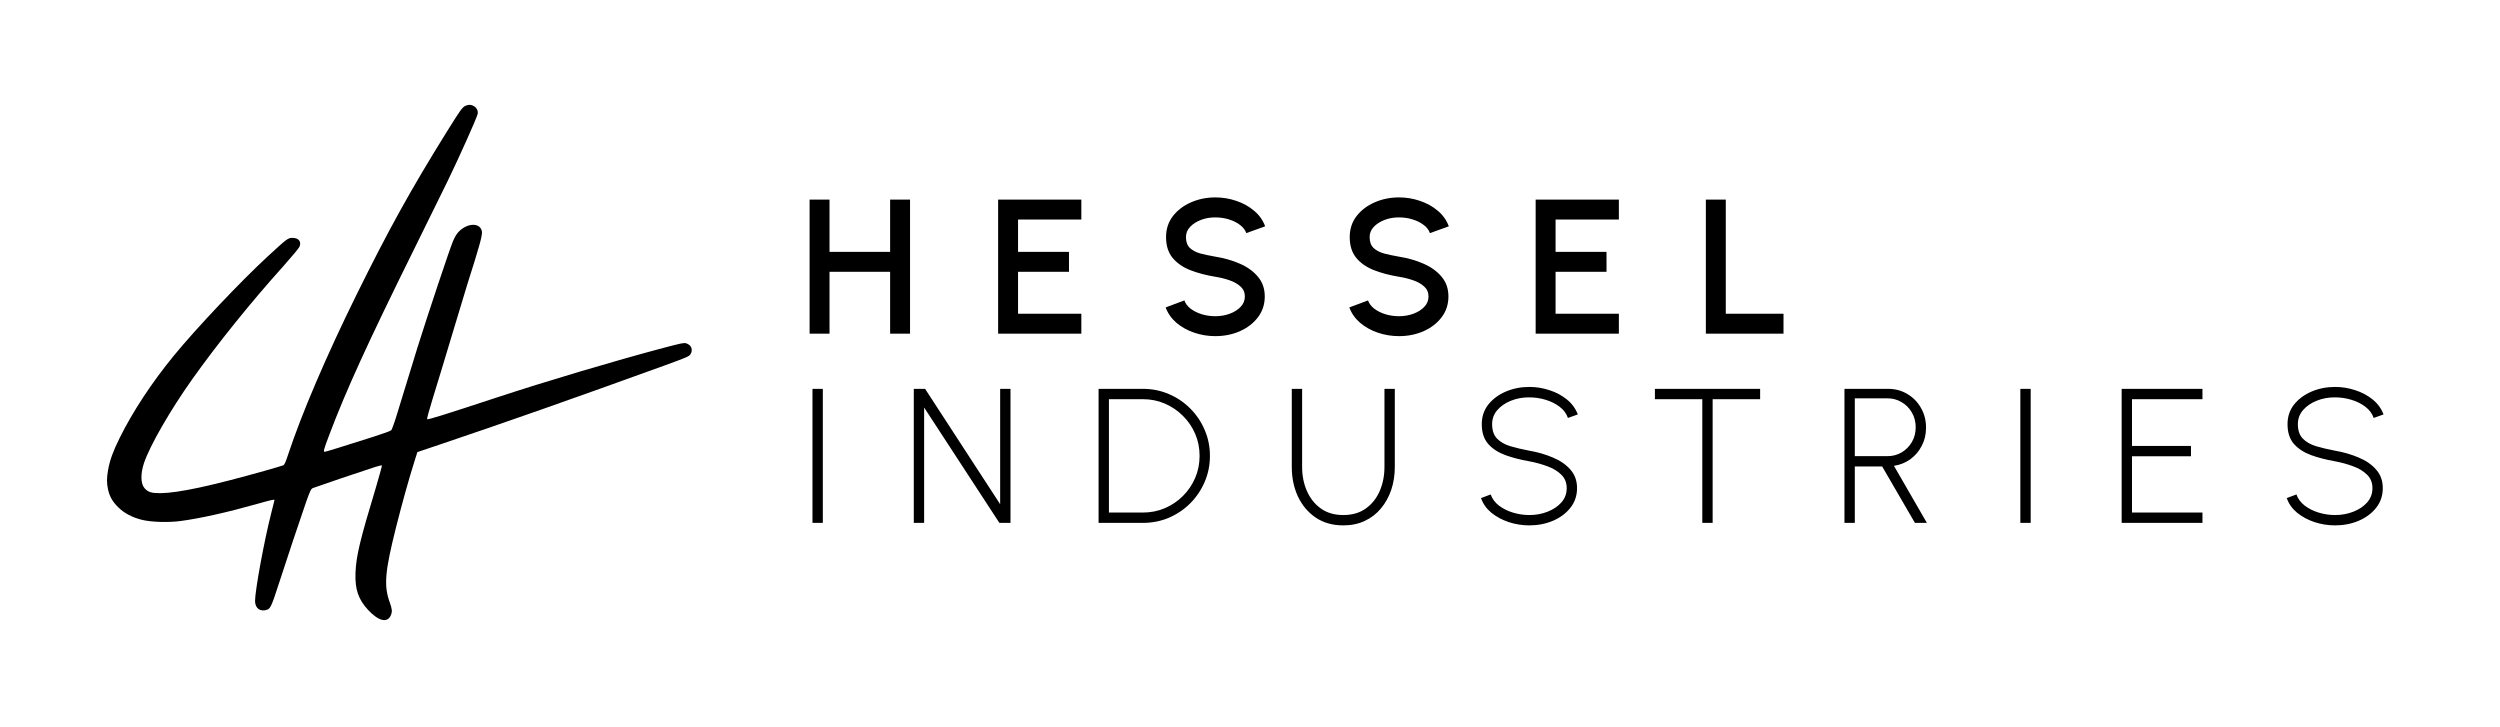
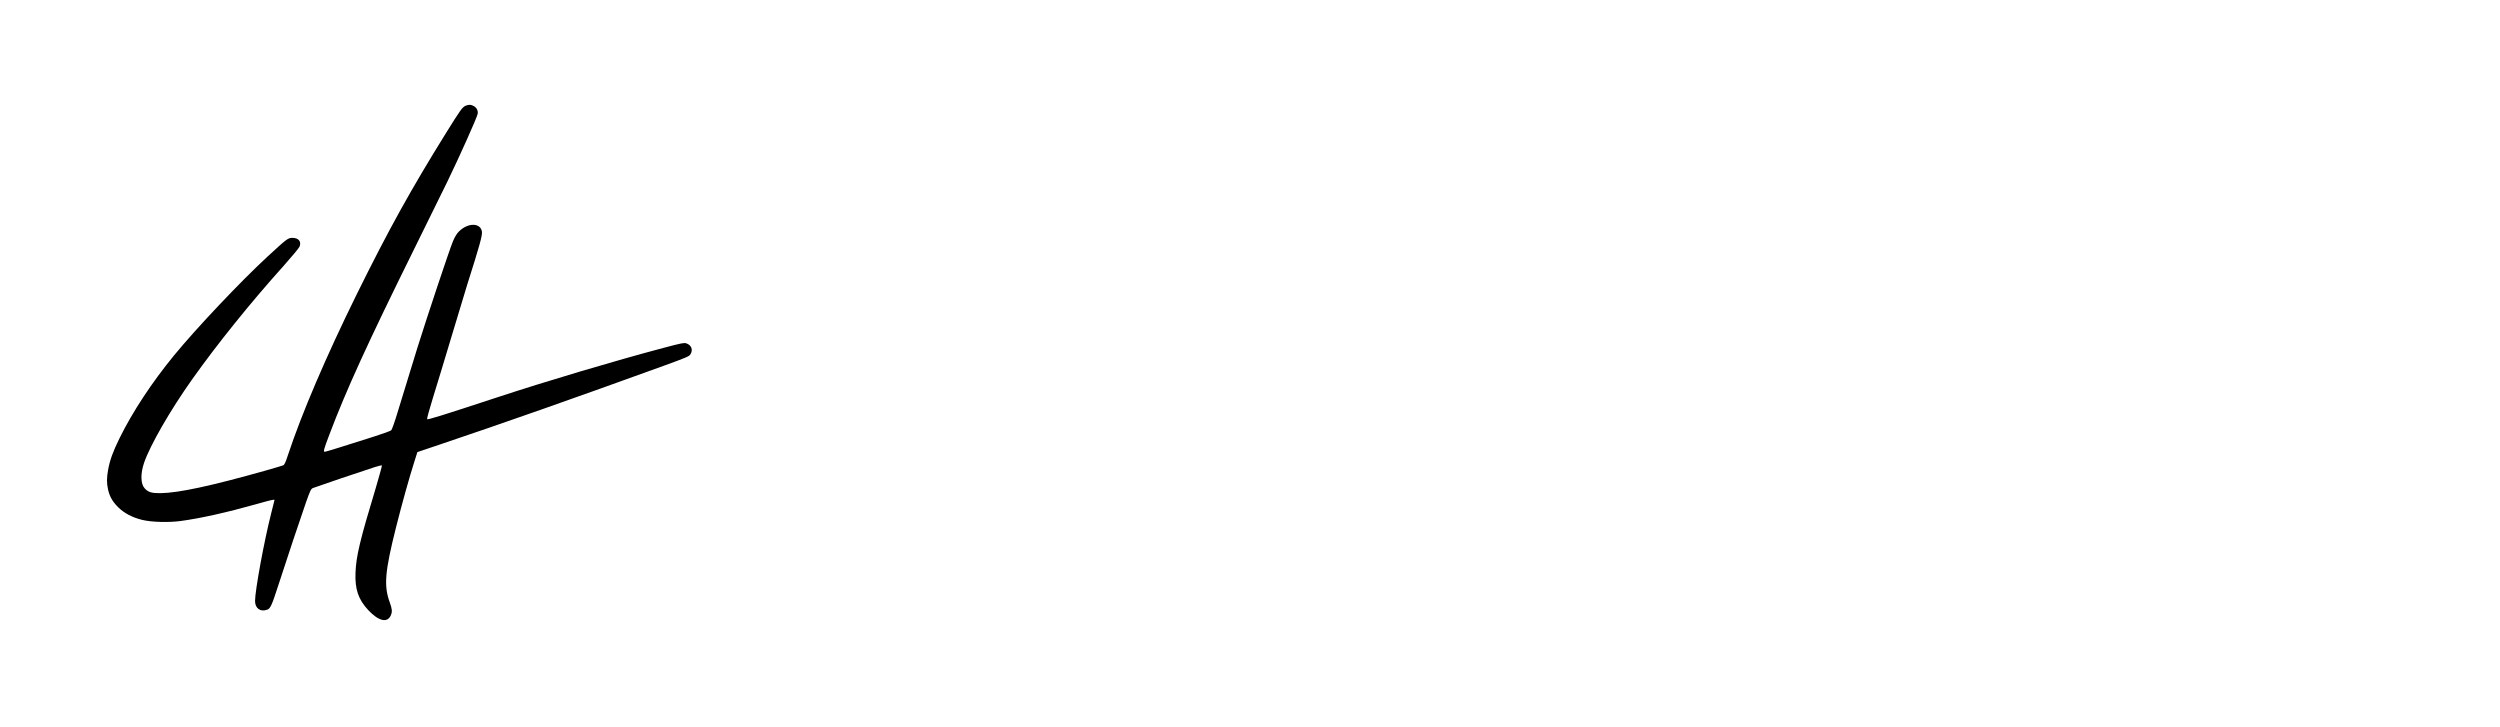
<svg xmlns="http://www.w3.org/2000/svg" width="251" height="73" viewBox="0 0 251 73" fill="none">
  <path d="M46.74 10.62C46.417 10.762 46.222 11.04 44.818 13.293C41.25 19.031 39.005 23.086 35.813 29.552C32.742 35.786 30.293 41.508 28.912 45.684C28.671 46.42 28.559 46.667 28.431 46.72C28.348 46.758 27.545 46.99 26.659 47.246C21.176 48.793 17.924 49.491 16.107 49.514C15.213 49.521 14.876 49.416 14.523 49.026C14.117 48.583 14.095 47.584 14.455 46.495C15.048 44.737 17.106 41.163 19.299 38.076C21.852 34.486 25.134 30.409 28.476 26.691C29.272 25.797 29.985 24.941 30.061 24.784C30.293 24.265 29.993 23.882 29.355 23.882C28.919 23.882 28.814 23.957 26.846 25.775C24.135 28.276 19.697 32.969 17.451 35.711C15.258 38.384 13.313 41.336 12.014 43.971C11.346 45.323 11.023 46.209 10.85 47.193C10.707 48.012 10.707 48.477 10.843 49.123C11 49.844 11.293 50.362 11.871 50.933C12.472 51.526 13.283 51.955 14.267 52.195C15.183 52.42 16.873 52.473 18.097 52.315C20.072 52.052 22.746 51.459 25.727 50.618C27.214 50.197 27.56 50.115 27.56 50.205C27.56 50.22 27.41 50.836 27.222 51.556C26.516 54.335 25.607 59.284 25.607 60.336C25.607 61.087 26.155 61.47 26.839 61.207C27.147 61.094 27.297 60.756 27.905 58.879C28.724 56.34 30.173 52 30.721 50.438C31.157 49.213 31.217 49.086 31.427 48.996C31.653 48.898 36.392 47.291 37.638 46.893C37.999 46.78 38.314 46.705 38.344 46.728C38.367 46.758 38.096 47.734 37.751 48.906C36.129 54.275 35.761 55.815 35.693 57.489C35.625 59.164 35.978 60.185 36.97 61.252C38.021 62.378 38.907 62.574 39.245 61.763C39.395 61.402 39.373 61.154 39.133 60.486C38.524 58.819 38.637 57.414 39.763 52.938C40.349 50.61 41.07 48.019 41.596 46.367L41.904 45.391L44.217 44.61C50.488 42.499 57.569 40.014 66.641 36.724C68.97 35.876 69.195 35.778 69.323 35.568C69.6 35.117 69.42 34.644 68.902 34.471C68.677 34.396 68.429 34.449 66.634 34.922C61.662 36.244 54.964 38.234 49.782 39.939C44.532 41.666 42.955 42.162 42.88 42.087C42.85 42.049 43.105 41.103 43.451 39.991C43.804 38.872 44.66 36.033 45.366 33.683C46.072 31.325 46.763 29.049 46.898 28.614C48.145 24.693 48.445 23.619 48.385 23.252C48.242 22.35 46.98 22.343 46.072 23.244C45.861 23.454 45.674 23.762 45.478 24.22C45.133 25.039 42.933 31.64 41.904 34.922C41.198 37.197 40.897 38.174 39.876 41.531C39.621 42.379 39.35 43.13 39.283 43.198C39.215 43.266 38.419 43.558 37.51 43.844C34.522 44.798 32.704 45.361 32.606 45.361C32.441 45.361 32.509 45.105 33.072 43.626C34.777 39.12 36.94 34.389 41.543 25.084C42.737 22.666 44.254 19.594 44.908 18.25C46.102 15.794 47.882 11.821 47.957 11.438C48.017 11.138 47.874 10.838 47.596 10.665C47.311 10.492 47.071 10.477 46.74 10.62Z" fill="black" />
-   <path d="M89.369 20.04H91.368V33.498H89.369V27.288H83.284V33.498H81.284V20.04H83.284V25.289H89.369V20.04ZM100.212 33.498V20.04H108.566V22.04H102.212V25.289H107.326V27.288H102.212V31.499L108.566 31.499V33.498H100.212ZM122.022 33.748C121.285 33.748 120.577 33.633 119.898 33.402C119.218 33.171 118.626 32.841 118.119 32.412C117.613 31.976 117.251 31.46 117.033 30.864L118.908 30.162C119.017 30.47 119.225 30.746 119.533 30.989C119.847 31.226 120.218 31.412 120.648 31.547C121.083 31.681 121.542 31.748 122.022 31.748C122.535 31.748 123.016 31.665 123.464 31.499C123.919 31.332 124.284 31.101 124.56 30.806C124.842 30.512 124.983 30.166 124.983 29.768C124.983 29.358 124.836 29.022 124.541 28.759C124.252 28.496 123.881 28.288 123.426 28.134C122.977 27.98 122.509 27.865 122.022 27.788C121.08 27.634 120.234 27.41 119.484 27.115C118.741 26.82 118.151 26.407 117.716 25.875C117.286 25.343 117.072 24.651 117.072 23.799C117.072 22.998 117.299 22.299 117.754 21.703C118.216 21.107 118.821 20.646 119.571 20.319C120.327 19.986 121.144 19.819 122.022 19.819C122.746 19.819 123.445 19.934 124.118 20.165C124.797 20.39 125.393 20.72 125.906 21.155C126.425 21.585 126.797 22.107 127.021 22.722L125.127 23.405C125.018 23.091 124.81 22.818 124.502 22.588C124.195 22.351 123.823 22.165 123.387 22.03C122.958 21.895 122.503 21.828 122.022 21.828C121.51 21.822 121.029 21.905 120.58 22.078C120.138 22.245 119.776 22.476 119.494 22.77C119.212 23.065 119.071 23.408 119.071 23.799C119.071 24.279 119.202 24.645 119.465 24.895C119.728 25.145 120.08 25.33 120.523 25.452C120.971 25.568 121.471 25.673 122.022 25.769C122.907 25.91 123.724 26.144 124.473 26.471C125.23 26.798 125.835 27.234 126.29 27.779C126.752 28.317 126.982 28.98 126.982 29.768C126.982 30.563 126.752 31.262 126.29 31.864C125.835 32.46 125.23 32.925 124.473 33.258C123.724 33.585 122.907 33.748 122.022 33.748ZM140.462 33.748C139.725 33.748 139.017 33.633 138.338 33.402C137.658 33.171 137.066 32.841 136.559 32.412C136.053 31.976 135.691 31.46 135.473 30.864L137.348 30.162C137.457 30.47 137.665 30.746 137.972 30.989C138.286 31.226 138.658 31.412 139.087 31.547C139.523 31.681 139.981 31.748 140.462 31.748C140.975 31.748 141.455 31.665 141.904 31.499C142.359 31.332 142.724 31.101 143 30.806C143.282 30.512 143.423 30.166 143.423 29.768C143.423 29.358 143.275 29.022 142.981 28.759C142.692 28.496 142.321 28.288 141.866 28.134C141.417 27.98 140.949 27.865 140.462 27.788C139.52 27.634 138.674 27.41 137.924 27.115C137.181 26.82 136.591 26.407 136.156 25.875C135.726 25.343 135.512 24.651 135.512 23.799C135.512 22.998 135.739 22.299 136.194 21.703C136.655 21.107 137.261 20.646 138.011 20.319C138.767 19.986 139.584 19.819 140.462 19.819C141.186 19.819 141.885 19.934 142.558 20.165C143.237 20.39 143.833 20.72 144.346 21.155C144.865 21.585 145.236 22.107 145.461 22.722L143.567 23.405C143.458 23.091 143.25 22.818 142.942 22.588C142.635 22.351 142.263 22.165 141.827 22.03C141.398 21.895 140.943 21.828 140.462 21.828C139.949 21.822 139.469 21.905 139.02 22.078C138.578 22.245 138.216 22.476 137.934 22.77C137.652 23.065 137.511 23.408 137.511 23.799C137.511 24.279 137.642 24.645 137.905 24.895C138.168 25.145 138.52 25.33 138.963 25.452C139.411 25.568 139.911 25.673 140.462 25.769C141.346 25.91 142.164 26.144 142.913 26.471C143.67 26.798 144.275 27.234 144.73 27.779C145.192 28.317 145.422 28.98 145.422 29.768C145.422 30.563 145.192 31.262 144.73 31.864C144.275 32.46 143.67 32.925 142.913 33.258C142.164 33.585 141.346 33.748 140.462 33.748ZM154.18 33.498V20.04L162.534 20.04V22.04H156.18V25.289H161.294V27.288H156.18V31.499H162.534V33.498H154.18ZM171.268 33.498V20.04H173.268V31.499H179.064V33.498H171.268ZM81.573 52.498V39.04H82.611V52.498H81.573ZM91.745 52.498V39.04H92.879L100.416 50.624V39.04H101.454V52.498H100.339L92.783 40.915V52.498H91.745ZM110.298 52.498V39.04L114.748 39.04C115.677 39.04 116.549 39.217 117.363 39.569C118.177 39.915 118.891 40.399 119.507 41.02C120.122 41.636 120.602 42.35 120.948 43.164C121.301 43.972 121.477 44.84 121.477 45.769C121.477 46.698 121.301 47.57 120.948 48.384C120.602 49.191 120.122 49.906 119.507 50.527C118.891 51.143 118.177 51.627 117.363 51.979C116.549 52.325 115.677 52.498 114.748 52.498H110.298ZM111.336 51.46H114.748C115.536 51.46 116.273 51.312 116.959 51.018C117.645 50.723 118.247 50.316 118.766 49.797C119.292 49.271 119.702 48.666 119.997 47.98C120.292 47.294 120.439 46.557 120.439 45.769C120.439 44.981 120.292 44.244 119.997 43.558C119.702 42.873 119.292 42.27 118.766 41.751C118.241 41.225 117.635 40.815 116.95 40.521C116.264 40.226 115.53 40.078 114.748 40.078L111.336 40.078V51.46ZM134.867 52.748C133.79 52.748 132.864 52.485 132.089 51.96C131.32 51.434 130.727 50.729 130.31 49.845C129.9 48.954 129.695 47.967 129.695 46.884V39.04H130.733V46.884C130.733 47.762 130.893 48.566 131.214 49.297C131.534 50.028 132.002 50.614 132.617 51.056C133.232 51.492 133.982 51.71 134.867 51.71C135.77 51.71 136.526 51.489 137.135 51.047C137.75 50.604 138.215 50.018 138.529 49.287C138.843 48.55 139 47.749 139 46.884V39.04H140.038V46.884C140.038 47.698 139.92 48.461 139.683 49.172C139.445 49.877 139.103 50.499 138.654 51.037C138.212 51.575 137.67 51.995 137.029 52.296C136.395 52.597 135.674 52.748 134.867 52.748ZM153.548 52.748C152.837 52.748 152.148 52.639 151.481 52.421C150.815 52.197 150.232 51.883 149.732 51.479C149.238 51.069 148.892 50.579 148.694 50.008L149.664 49.643C149.818 50.079 150.097 50.454 150.501 50.768C150.911 51.075 151.382 51.309 151.914 51.469C152.452 51.63 152.997 51.71 153.548 51.71C154.202 51.71 154.814 51.598 155.384 51.373C155.954 51.149 156.416 50.838 156.768 50.441C157.121 50.037 157.297 49.56 157.297 49.009C157.297 48.458 157.114 48.006 156.749 47.653C156.384 47.294 155.913 47.012 155.336 46.807C154.766 46.596 154.17 46.432 153.548 46.317C152.638 46.157 151.824 45.945 151.106 45.683C150.389 45.413 149.818 45.035 149.395 44.548C148.979 44.061 148.77 43.408 148.77 42.587C148.77 41.825 148.992 41.165 149.434 40.607C149.882 40.05 150.469 39.617 151.193 39.309C151.917 39.002 152.702 38.848 153.548 38.848C154.234 38.848 154.907 38.957 155.567 39.175C156.227 39.386 156.81 39.697 157.316 40.107C157.822 40.517 158.188 41.017 158.412 41.607L157.422 41.962C157.268 41.52 156.989 41.145 156.586 40.838C156.182 40.53 155.711 40.296 155.173 40.136C154.641 39.976 154.099 39.896 153.548 39.896C152.888 39.889 152.273 40.002 151.702 40.232C151.138 40.456 150.68 40.77 150.328 41.174C149.982 41.578 149.809 42.049 149.809 42.587C149.809 43.209 149.972 43.69 150.299 44.029C150.626 44.369 151.071 44.625 151.635 44.798C152.199 44.965 152.837 45.115 153.548 45.25C154.394 45.397 155.179 45.625 155.903 45.933C156.634 46.234 157.22 46.638 157.662 47.144C158.111 47.644 158.335 48.265 158.335 49.009C158.335 49.765 158.111 50.425 157.662 50.989C157.22 51.546 156.637 51.979 155.913 52.287C155.189 52.594 154.4 52.748 153.548 52.748ZM176.717 39.04V40.078H171.949V52.498H170.911V40.078H166.153V39.04H176.717ZM185.184 52.498V39.04H189.567C190.278 39.04 190.922 39.213 191.499 39.559C192.076 39.899 192.531 40.364 192.864 40.953C193.204 41.543 193.374 42.203 193.374 42.933C193.374 43.613 193.229 44.225 192.941 44.769C192.659 45.314 192.275 45.763 191.788 46.115C191.301 46.461 190.756 46.679 190.153 46.769L193.46 52.498H192.259L188.971 46.836H186.222V52.498H185.184ZM186.222 45.798H189.5C190.019 45.798 190.493 45.673 190.922 45.423C191.352 45.167 191.695 44.821 191.951 44.385C192.207 43.949 192.336 43.453 192.336 42.895C192.336 42.344 192.207 41.85 191.951 41.415C191.695 40.972 191.352 40.626 190.922 40.376C190.493 40.12 190.019 39.992 189.5 39.992H186.222V45.798ZM202.842 52.498V39.04H203.88V52.498H202.842ZM213.014 52.498V39.04H221.127V40.078H214.052V44.769H219.974V45.808H214.052V51.46H221.127V52.498H213.014ZM234.445 52.748C233.734 52.748 233.045 52.639 232.378 52.421C231.712 52.197 231.129 51.883 230.629 51.479C230.135 51.069 229.789 50.579 229.591 50.008L230.562 49.643C230.715 50.079 230.994 50.454 231.398 50.768C231.808 51.075 232.279 51.309 232.811 51.469C233.349 51.63 233.894 51.71 234.445 51.71C235.099 51.71 235.711 51.598 236.281 51.373C236.851 51.149 237.313 50.838 237.665 50.441C238.018 50.037 238.194 49.56 238.194 49.009C238.194 48.458 238.011 48.006 237.646 47.653C237.281 47.294 236.81 47.012 236.233 46.807C235.663 46.596 235.067 46.432 234.445 46.317C233.535 46.157 232.721 45.945 232.003 45.683C231.286 45.413 230.715 45.035 230.292 44.548C229.876 44.061 229.668 43.408 229.668 42.587C229.668 41.825 229.889 41.165 230.331 40.607C230.779 40.05 231.366 39.617 232.09 39.309C232.814 39.002 233.599 38.848 234.445 38.848C235.131 38.848 235.804 38.957 236.464 39.175C237.124 39.386 237.707 39.697 238.213 40.107C238.72 40.517 239.085 41.017 239.309 41.607L238.319 41.962C238.165 41.52 237.886 41.145 237.483 40.838C237.079 40.53 236.608 40.296 236.07 40.136C235.538 39.976 234.996 39.896 234.445 39.896C233.785 39.889 233.17 40.002 232.599 40.232C232.035 40.456 231.577 40.77 231.225 41.174C230.879 41.578 230.706 42.049 230.706 42.587C230.706 43.209 230.869 43.69 231.196 44.029C231.523 44.369 231.968 44.625 232.532 44.798C233.096 44.965 233.734 45.115 234.445 45.25C235.291 45.397 236.076 45.625 236.8 45.933C237.531 46.234 238.117 46.638 238.559 47.144C239.008 47.644 239.232 48.265 239.232 49.009C239.232 49.765 239.008 50.425 238.559 50.989C238.117 51.546 237.534 51.979 236.81 52.287C236.086 52.594 235.297 52.748 234.445 52.748Z" fill="black" />
</svg>